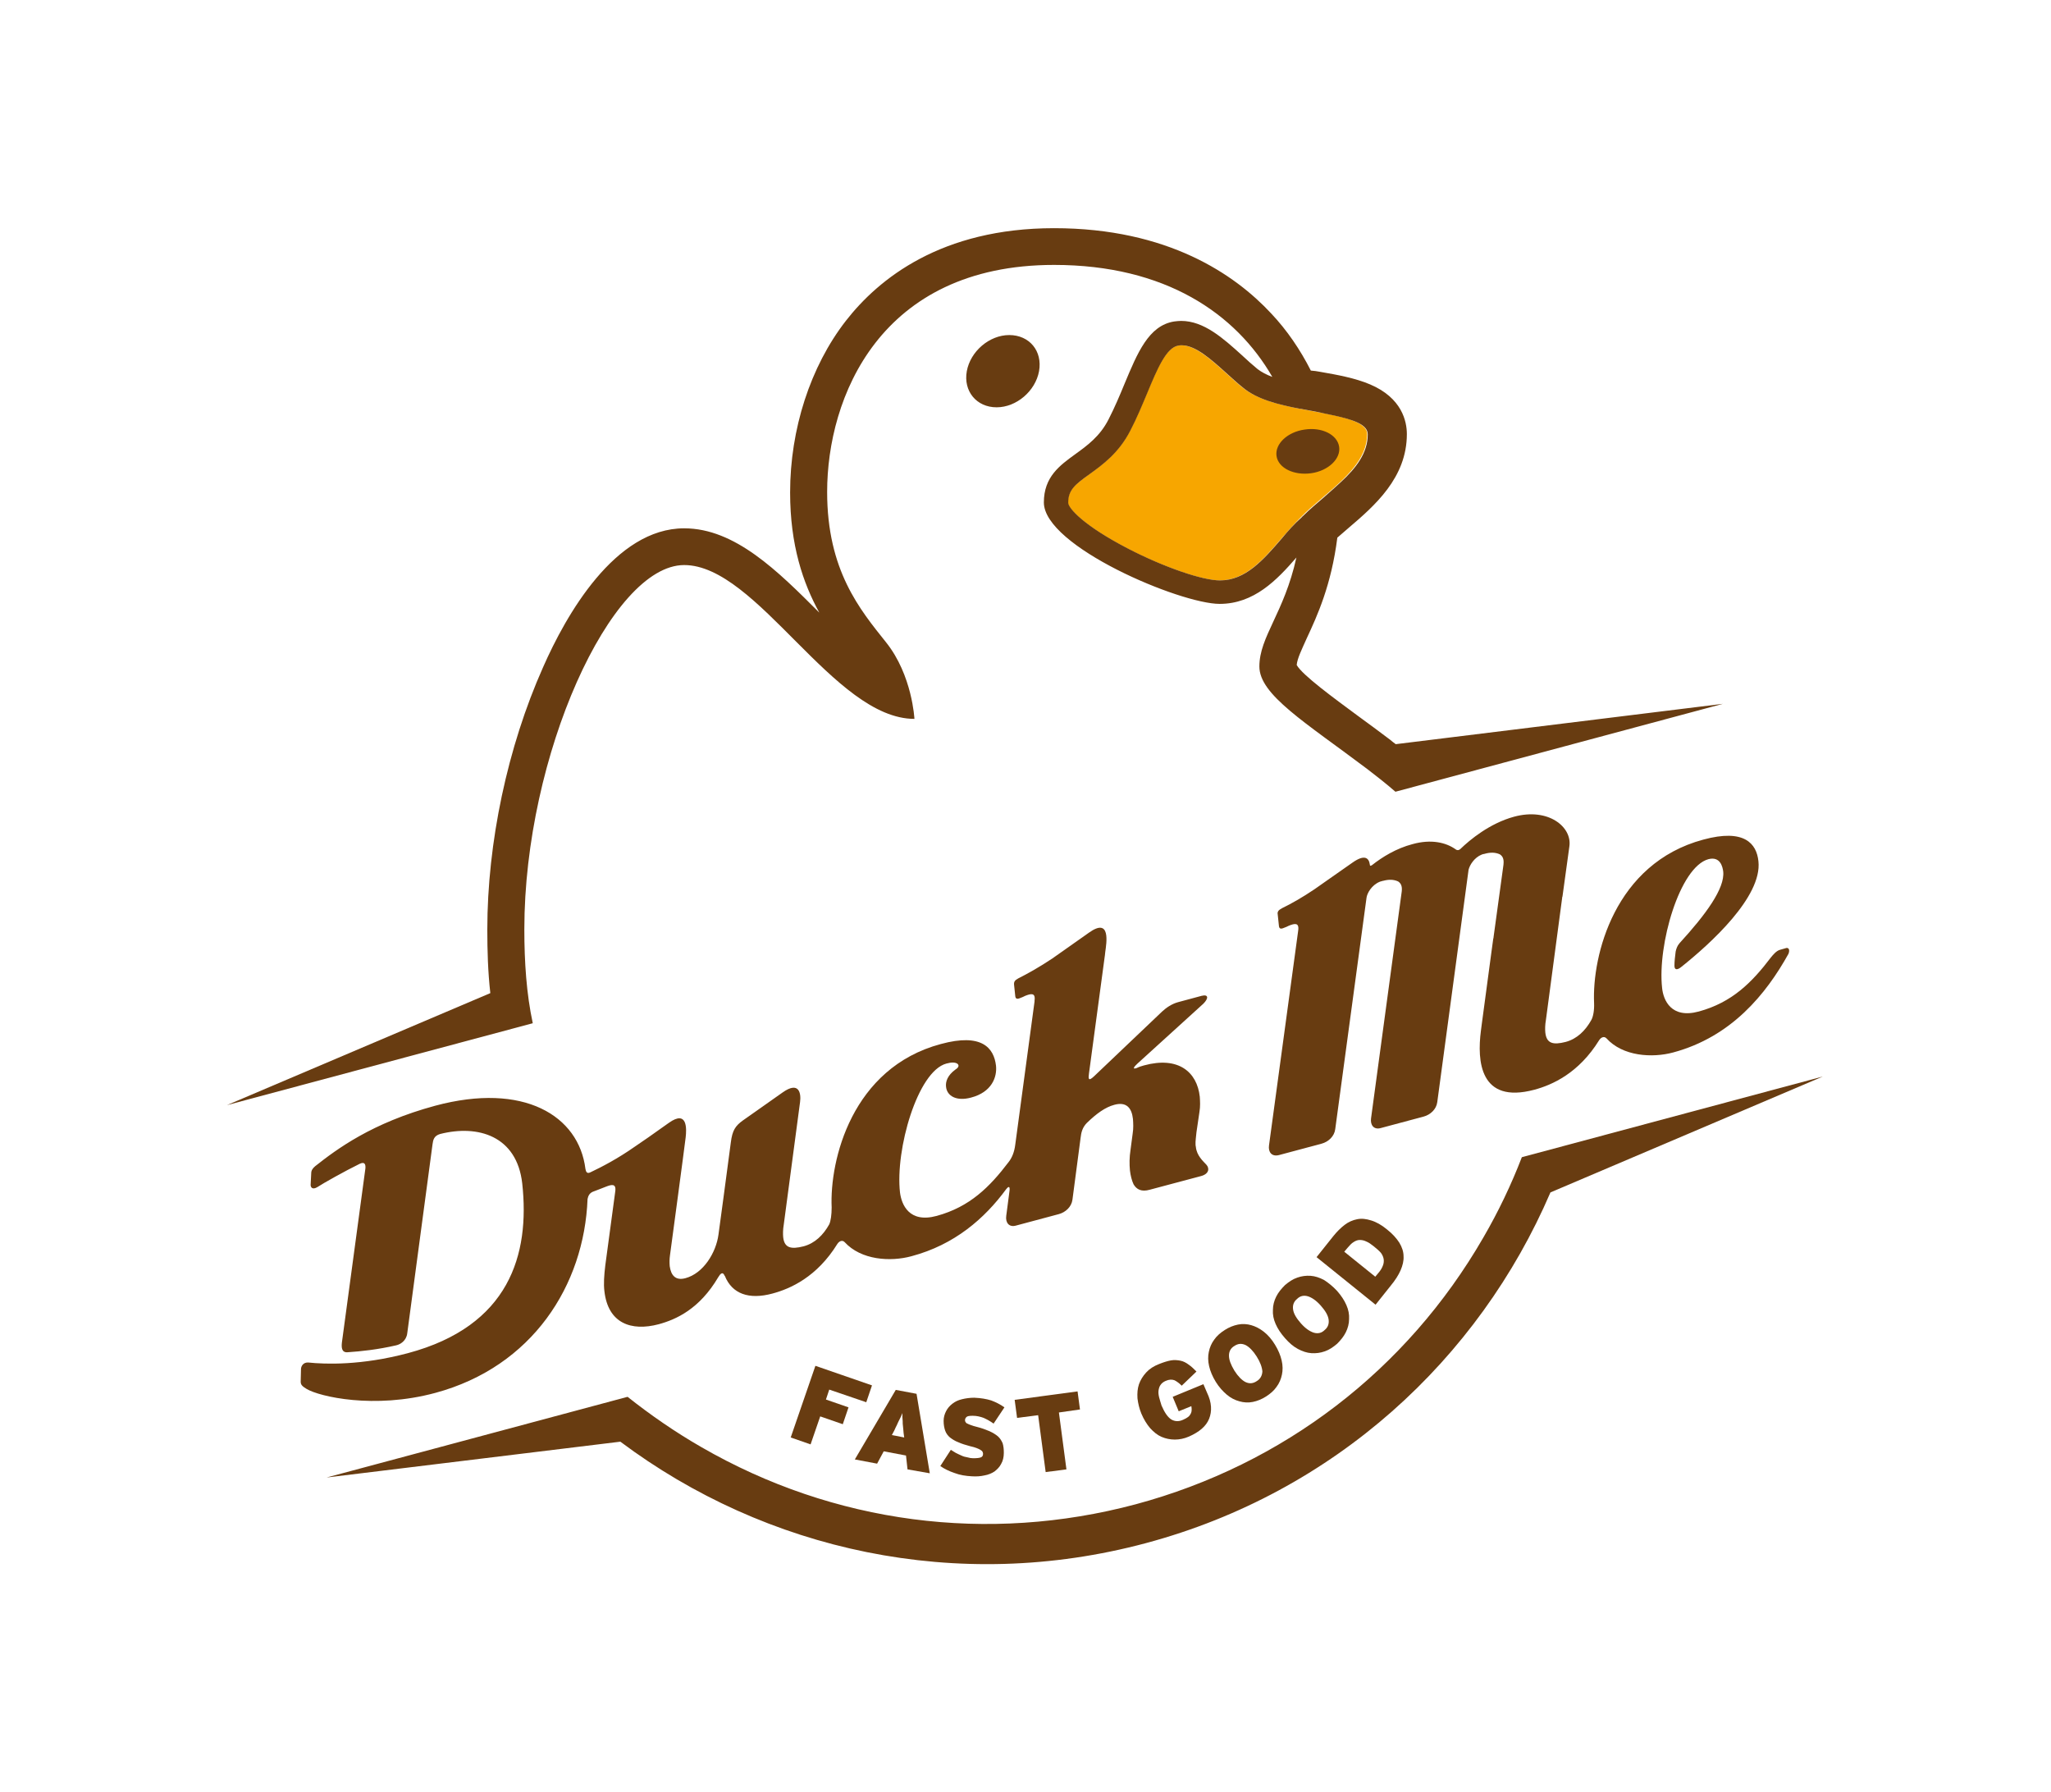
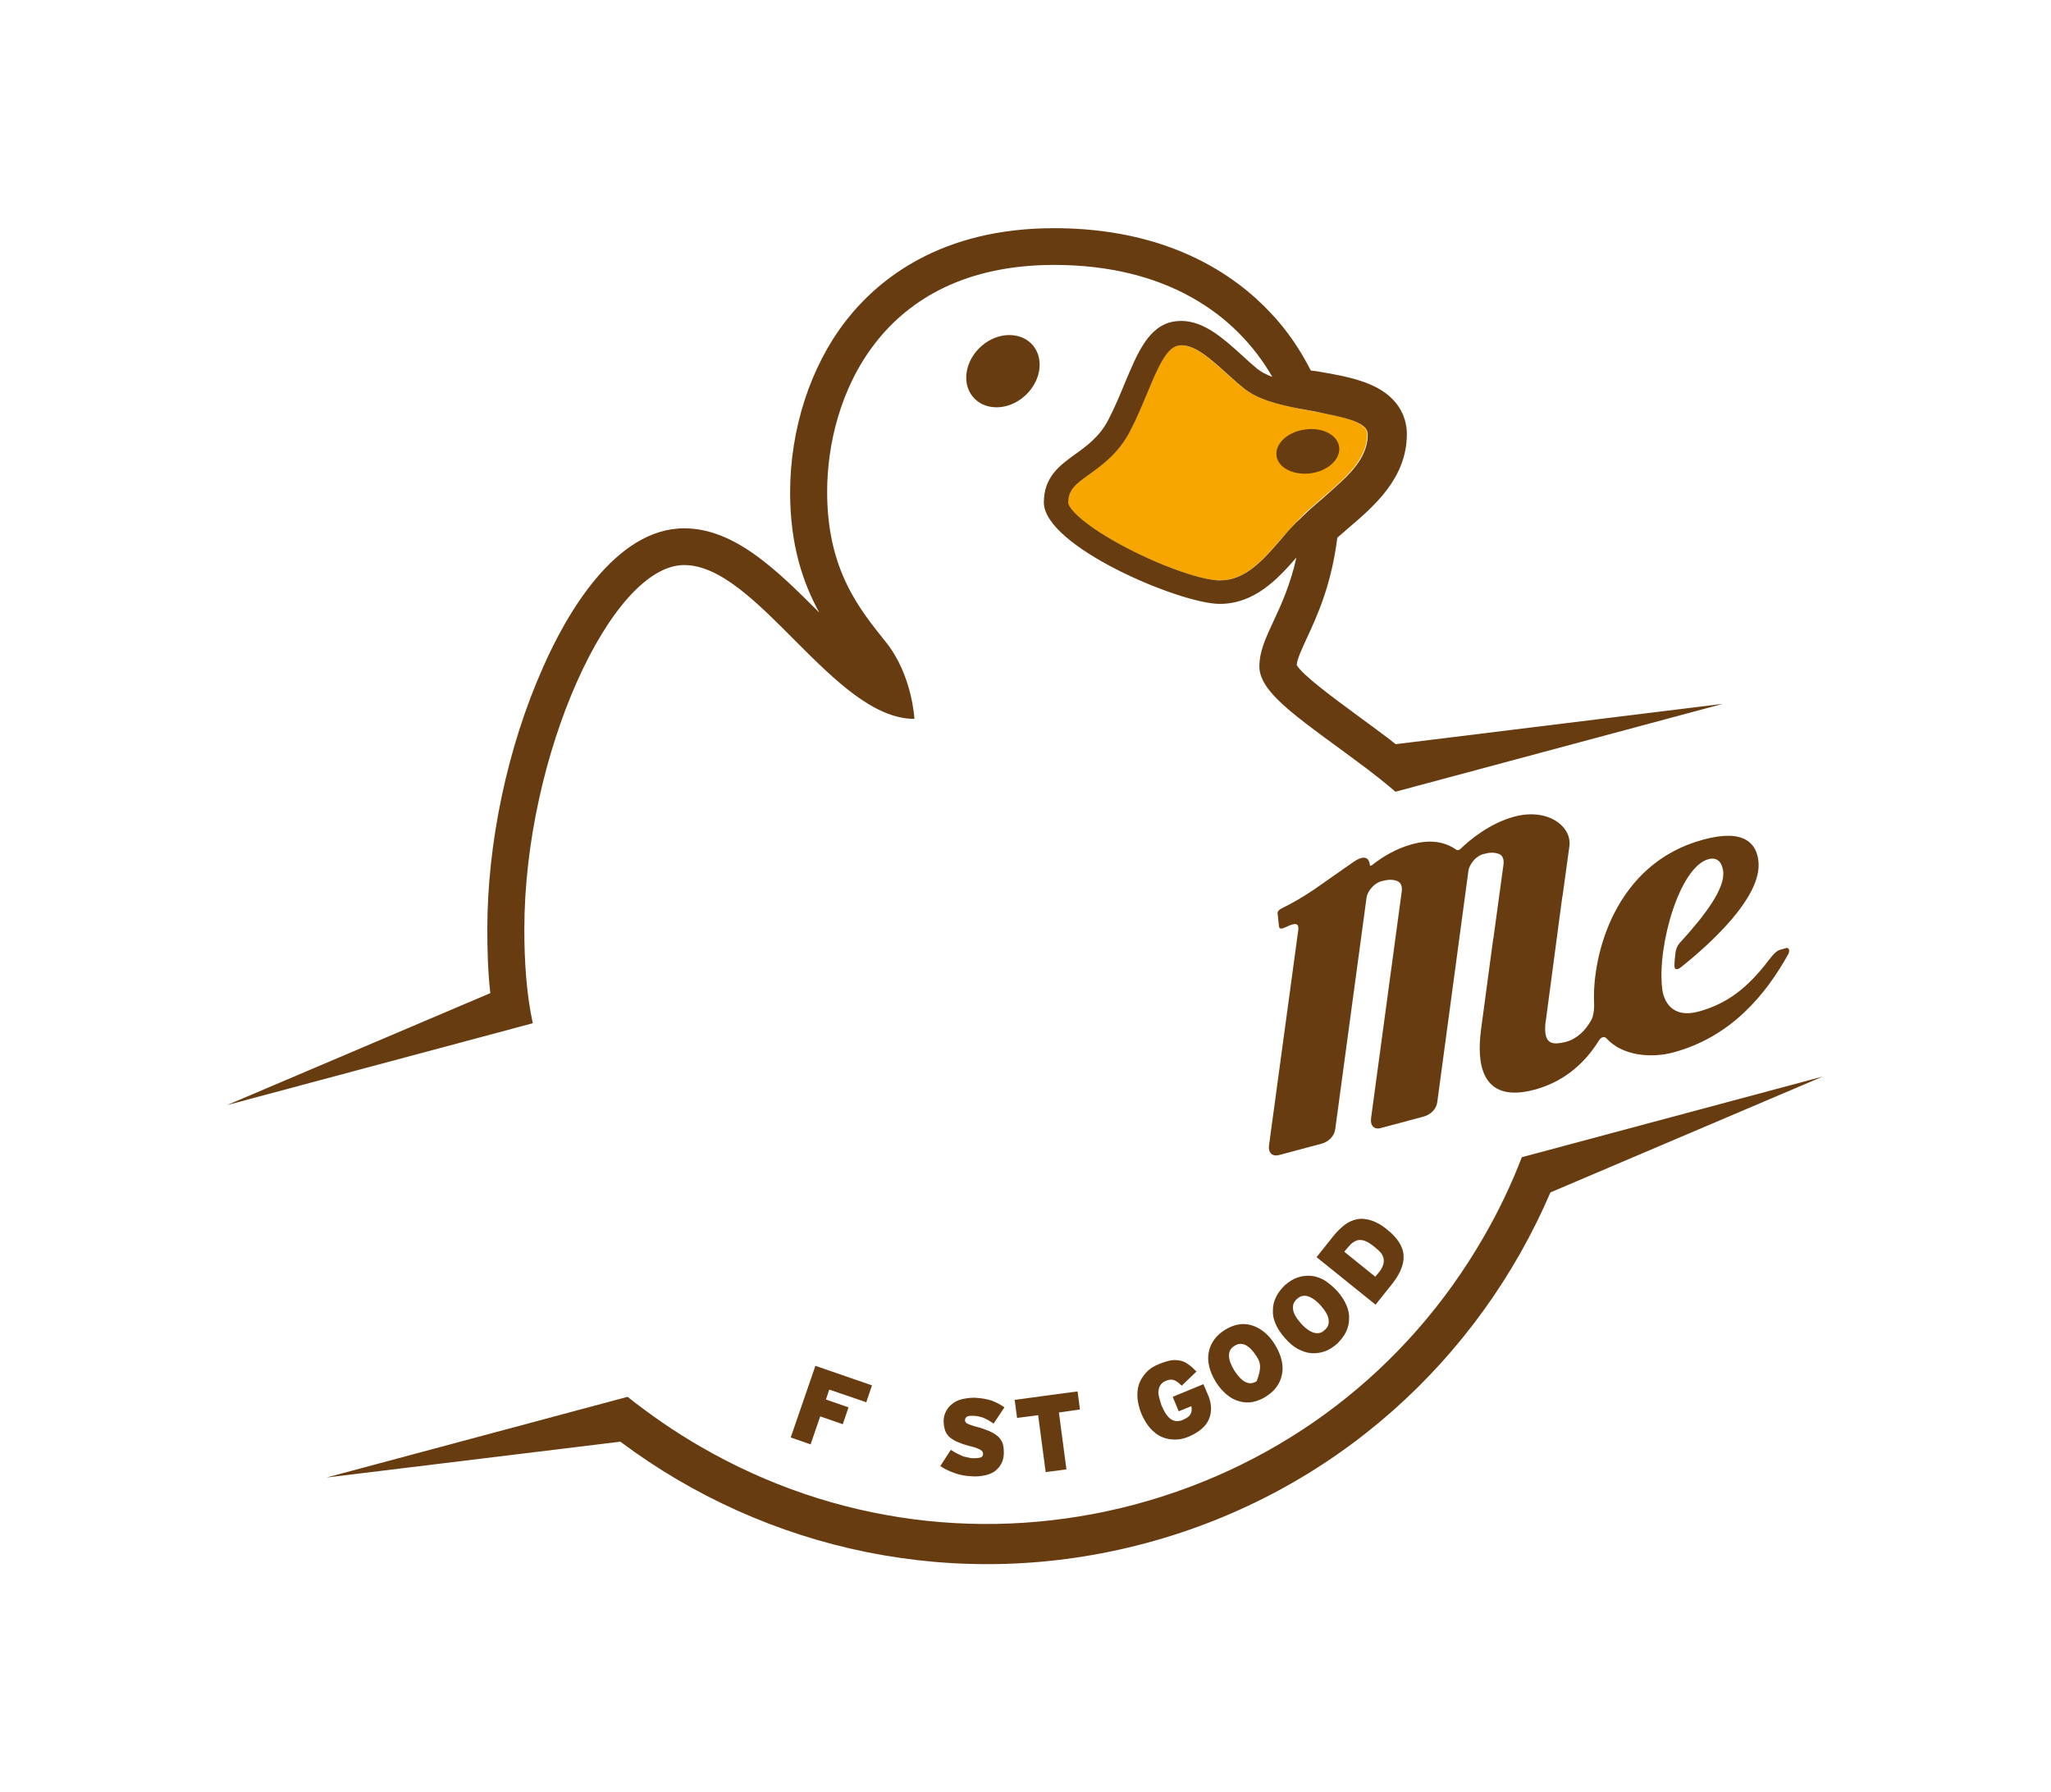
<svg xmlns="http://www.w3.org/2000/svg" version="1.1" id="Logo" x="0px" y="0px" viewBox="0 0 681.4 595.3" style="enable-background:new 0 0 681.4 595.3;" xml:space="preserve">
  <style type="text/css"> .st0{fill:#683C11;} .st1{fill:#F7A600;} </style>
  <g>
    <path class="st0" d="M605.6,357.6l-100,26.8c-3.5,9.1-7.8,18.1-12.8,26.7c-25.4,44-66.4,75.4-115.5,88.6 c-49.1,13.1-100.3,6.4-144.3-19c-8.7-5-16.8-10.6-24.5-16.7l-100,26.8l97.6-11.9c0,0,0,0,0,0c48.2,36.1,111.9,50.5,174.6,33.7 c62.7-16.8,110.6-61.1,134.4-116.5c0,0,0,0,0,0L605.6,357.6z" />
    <g>
      <path class="st0" d="M275.5,461.6l-1.1,3.3l7.5,2.6l-1.9,5.6l-7.5-2.6l-3.2,9.3l-6.6-2.3l8.2-23.8l18.8,6.5l-1.9,5.6L275.5,461.6z " />
-       <path class="st0" d="M301.5,488.1l-0.5-4.6l-7.4-1.4l-2.2,4.1l-7.4-1.4l13.6-23.1l6.9,1.3l4.4,26.4L301.5,488.1z M300.2,476 c-0.1-0.8-0.1-1.6-0.2-2.2c-0.1-0.6-0.1-1.2-0.1-1.7c0-0.5-0.1-0.9-0.1-1.4c0-0.4,0-0.8,0-1.3c-0.2,0.4-0.3,0.8-0.5,1.2 c-0.2,0.4-0.4,0.8-0.6,1.2c-0.2,0.4-0.5,1-0.7,1.5c-0.3,0.6-0.6,1.2-0.9,1.9l-0.8,1.5l4.1,0.8L300.2,476z" />
      <path class="st0" d="M333.5,482.6c0,1.4-0.3,2.7-0.9,3.7c-0.5,1-1.3,1.8-2.2,2.5c-0.9,0.6-2.1,1.1-3.3,1.3 c-1.3,0.3-2.7,0.4-4.2,0.3c-2-0.1-4-0.4-5.8-1.1c-1.8-0.6-3.4-1.4-4.7-2.3l3.5-5.4c0.4,0.3,1,0.6,1.6,1c0.6,0.3,1.2,0.6,1.9,0.9 c0.6,0.3,1.3,0.5,2,0.6c0.7,0.2,1.3,0.3,1.9,0.3c1.3,0,2.1-0.1,2.6-0.3c0.5-0.2,0.7-0.6,0.7-1.2c0-0.2-0.1-0.5-0.2-0.7 c-0.1-0.2-0.4-0.4-0.7-0.6c-0.3-0.2-0.8-0.4-1.3-0.6c-0.5-0.2-1.2-0.4-2.1-0.6c-1.5-0.4-2.8-0.8-3.9-1.3c-1.1-0.4-2-1-2.8-1.6 c-0.7-0.6-1.3-1.4-1.6-2.3c-0.3-0.9-0.5-1.9-0.5-3.2c0-1.2,0.3-2.2,0.8-3.2c0.5-1,1.2-1.8,2.1-2.5c0.9-0.7,1.9-1.2,3.2-1.5 c1.2-0.3,2.6-0.5,4.1-0.5c2.2,0.1,4,0.4,5.6,0.9c1.6,0.6,3,1.3,4.4,2.3l-3.6,5.4c-1.1-0.8-2.2-1.4-3.3-1.9 c-1.1-0.4-2.3-0.7-3.6-0.7c-1.1,0-1.8,0.1-2.1,0.4c-0.3,0.3-0.5,0.6-0.5,1.1c0,0.2,0.1,0.5,0.2,0.6c0.1,0.2,0.3,0.4,0.6,0.5 c0.3,0.2,0.7,0.3,1.2,0.5c0.5,0.2,1.2,0.4,2,0.6c1.6,0.4,2.9,0.9,4.1,1.4c1.1,0.5,2.1,1.1,2.8,1.7c0.7,0.6,1.2,1.4,1.6,2.3 C333.4,480.4,333.5,481.4,333.5,482.6z" />
      <path class="st0" d="M351.8,469.2l2.5,18.9l-6.9,0.9l-2.5-18.9l-7,0.9l-0.8-6l20.9-2.8l0.8,6L351.8,469.2z" />
      <path class="st0" d="M401.7,471.3c-1,2.5-3.3,4.4-6.7,5.9c-1.6,0.7-3.2,1-4.7,1c-1.5,0-3-0.3-4.4-0.9c-1.4-0.6-2.6-1.6-3.8-2.9 c-1.1-1.3-2.1-2.9-2.9-4.8c-0.7-1.7-1.1-3.4-1.3-5.1c-0.1-1.7,0-3.2,0.5-4.7c0.5-1.4,1.3-2.7,2.4-3.9c1.1-1.2,2.5-2.1,4.3-2.8 c1.5-0.6,2.8-1,3.9-1.2c1.1-0.2,2.2-0.1,3.2,0.1c1,0.2,1.9,0.7,2.7,1.3c0.9,0.6,1.7,1.4,2.6,2.3l-4.9,4.7 c-0.8-0.8-1.6-1.4-2.4-1.8c-0.8-0.3-1.8-0.3-2.9,0.2c-0.7,0.3-1.3,0.7-1.7,1.3c-0.4,0.5-0.6,1.2-0.7,1.9c-0.1,0.7,0,1.5,0.2,2.3 c0.2,0.8,0.5,1.7,0.8,2.7c1,2.3,2,3.8,3.2,4.6c1.2,0.7,2.5,0.8,4,0.1c0.7-0.3,1.2-0.6,1.6-0.9c0.4-0.3,0.7-0.7,0.9-1.1 c0.2-0.4,0.3-0.8,0.3-1.2c0-0.4,0-0.8-0.1-1.3l-4.2,1.7l-2-4.8l10.2-4.2l1.2,2.8C402.6,465.9,402.7,468.8,401.7,471.3z" />
-       <path class="st0" d="M423.6,446.7c1.1,1.8,1.8,3.5,2.2,5.2c0.4,1.7,0.4,3.3,0.1,4.7c-0.3,1.5-0.9,2.9-1.8,4.1 c-0.9,1.3-2.1,2.3-3.5,3.2c-1.4,0.9-2.9,1.5-4.4,1.8c-1.5,0.3-3,0.2-4.4-0.2c-1.5-0.4-2.9-1.1-4.2-2.2c-1.3-1.1-2.6-2.5-3.7-4.3 c-1.1-1.8-1.8-3.5-2.2-5.2c-0.4-1.7-0.4-3.3-0.1-4.7c0.3-1.5,0.9-2.9,1.8-4.1c0.9-1.3,2.1-2.3,3.5-3.2c1.4-0.9,2.9-1.5,4.4-1.8 c1.5-0.3,3-0.2,4.4,0.2c1.4,0.4,2.8,1.1,4.2,2.2C421.3,443.5,422.5,444.9,423.6,446.7z M417.5,450.6c-1.2-1.9-2.5-3.2-3.7-3.8 c-1.3-0.6-2.5-0.5-3.7,0.3c-1.2,0.7-1.8,1.8-1.8,3.2c0,1.4,0.6,3,1.8,5c1.2,1.9,2.5,3.2,3.7,3.8c1.3,0.6,2.5,0.5,3.7-0.3 c1.2-0.7,1.8-1.8,1.9-3.2C419.3,454.2,418.7,452.5,417.5,450.6z" />
+       <path class="st0" d="M423.6,446.7c1.1,1.8,1.8,3.5,2.2,5.2c0.4,1.7,0.4,3.3,0.1,4.7c-0.3,1.5-0.9,2.9-1.8,4.1 c-0.9,1.3-2.1,2.3-3.5,3.2c-1.4,0.9-2.9,1.5-4.4,1.8c-1.5,0.3-3,0.2-4.4-0.2c-1.5-0.4-2.9-1.1-4.2-2.2c-1.3-1.1-2.6-2.5-3.7-4.3 c-1.1-1.8-1.8-3.5-2.2-5.2c-0.4-1.7-0.4-3.3-0.1-4.7c0.3-1.5,0.9-2.9,1.8-4.1c0.9-1.3,2.1-2.3,3.5-3.2c1.4-0.9,2.9-1.5,4.4-1.8 c1.5-0.3,3-0.2,4.4,0.2c1.4,0.4,2.8,1.1,4.2,2.2C421.3,443.5,422.5,444.9,423.6,446.7z M417.5,450.6c-1.2-1.9-2.5-3.2-3.7-3.8 c-1.3-0.6-2.5-0.5-3.7,0.3c-1.2,0.7-1.8,1.8-1.8,3.2c0,1.4,0.6,3,1.8,5c1.2,1.9,2.5,3.2,3.7,3.8c1.3,0.6,2.5,0.5,3.7-0.3 C419.3,454.2,418.7,452.5,417.5,450.6z" />
      <path class="st0" d="M444.2,428.8c1.4,1.6,2.4,3.1,3.1,4.7c0.7,1.6,1,3.1,0.9,4.7c0,1.5-0.4,3-1.1,4.4c-0.7,1.4-1.7,2.6-2.9,3.8 c-1.3,1.1-2.6,2-4.1,2.5c-1.4,0.5-2.9,0.7-4.4,0.6c-1.5-0.1-3-0.6-4.5-1.4c-1.5-0.8-2.9-2-4.3-3.6c-1.4-1.6-2.4-3.1-3.1-4.7 c-0.7-1.6-1-3.1-0.9-4.7c0-1.5,0.4-3,1.1-4.4c0.7-1.4,1.7-2.6,2.9-3.8c1.3-1.1,2.6-2,4.1-2.5c1.4-0.5,2.9-0.7,4.4-0.6 c1.5,0.1,3,0.6,4.5,1.4C441.3,426.1,442.8,427.3,444.2,428.8z M438.8,433.7c-1.5-1.7-3-2.7-4.3-3.1c-1.4-0.4-2.6-0.1-3.6,0.9 c-1.1,0.9-1.5,2.1-1.3,3.5c0.2,1.4,1.1,2.9,2.6,4.6c1.5,1.7,3,2.7,4.3,3.1c1.4,0.4,2.6,0.1,3.6-0.9c1.1-0.9,1.5-2.1,1.3-3.5 C441.2,436.9,440.3,435.4,438.8,433.7z" />
      <path class="st0" d="M460.8,408.4c1.9,1.5,3.2,3,4.1,4.4c0.9,1.5,1.4,3,1.4,4.5c0.1,1.5-0.3,3.1-1,4.7c-0.7,1.6-1.8,3.3-3.2,5 l-5.1,6.4l-19.6-15.8l5.5-6.9c1.2-1.5,2.5-2.8,3.8-3.8c1.3-1,2.7-1.6,4.2-1.9c1.5-0.3,3-0.1,4.6,0.4 C457.2,405.9,459,406.9,460.8,408.4z M456.4,414c-0.9-0.7-1.7-1.3-2.5-1.6c-0.8-0.4-1.5-0.5-2.2-0.5c-0.7,0-1.4,0.3-2,0.7 c-0.7,0.4-1.3,1.1-2,1.9l-1.1,1.3l10.3,8.3l1-1.2c0.7-0.8,1.2-1.6,1.5-2.4c0.3-0.7,0.4-1.5,0.3-2.2c-0.1-0.7-0.4-1.4-0.9-2.1 C458.2,415.5,457.4,414.8,456.4,414z" />
    </g>
    <g>
      <g>
        <path class="st0" d="M367.3,316.4c0-0.1,0-0.1,0-0.2L367.3,316.4z" />
      </g>
      <g>
-         <path class="st0" d="M399.2,330.8l-7.8,2.1c-2.2,0.6-4,1.9-5.3,3.1l-22.6,21.5c-2.1,2-1.9,0.6-1.7-1l5.4-40.1 c-0.1,0.7-0.3,2.5,0-0.2c0.4-2.9,1.9-11.6-5.4-6.4c-6.4,4.5-9.8,6.9-12.2,8.6c-4.2,2.8-8.1,5-11.3,6.6v0 c-1.1,0.6-1.5,1.1-1.4,2.1l0.4,3.8c0.1,0.9,0.6,1.1,1.7,0.6c0.5-0.2,1.1-0.4,1.6-0.7c1.8-0.7,3.5-1.2,3.1,1.6c0,0.1,0,0.2,0,0.3 l-6.4,47.5v0c-0.3,2.5-1.1,4.4-2.2,5.8c-6.3,8.3-12.9,14.9-23.9,17.9c-9.2,2.5-11.7-3.8-12.2-7.8c-1.6-14.2,5.8-40.2,15.4-42.8 c1.8-0.5,2.9-0.4,3.6,0c1,0.7,0.1,1.6-0.6,2l0,0c-2.6,1.9-3.3,4-3.1,5.7c0.3,3.1,3.5,4.9,8.3,3.6c6.9-1.8,8.7-6.8,8.3-10.6 c-0.7-5.9-4.7-10.9-18.3-7.2c-29.6,7.9-37,38.6-36.3,54.3l0,0c0,2.4-0.3,4.5-0.8,5.6c-2,3.6-4.8,6.3-8.5,7.3 c-4.3,1.1-6.4,0.5-6.8-3c-0.1-1.1-0.1-2.5,0.2-4.3c0,0,5-37.4,5.4-40.6c0.4-2.9-0.3-7.1-5.8-3.2c-7.3,5.2-10.7,7.5-13.2,9.3 c-2.5,1.8-3.5,3.3-4,7.3c-1.5,11.5-3.6,26.9-4.1,30.6c-0.8,6-5,12.9-11,14.5c-3.4,0.9-4.8-1.1-5.2-4c-0.1-1.2-0.1-2.3,0.1-3.7 c0,0,4.9-36.4,5.2-39.1c0.3-2.6,0.7-9.3-5.6-4.8c-5.6,4-8.9,6.3-11.3,7.9c-5.7,4-10.9,6.7-14.7,8.5c-1.2,0.6-1.5-0.1-1.7-1.1 c-2.2-17.7-20.5-28.9-49.9-21c-21.1,5.7-32.8,14.5-39.9,20.1c-0.7,0.6-1.3,1.3-1.3,2.3c0,0.8-0.2,3.2-0.2,3.9 c0,0.7,0.5,1.8,2.3,0.7c1.8-1.2,9.1-5.3,14-7.7c1.7-0.8,2,0.2,1.9,1.5l0,0l-7.8,57.8c-0.2,1.7-0.1,3.4,1.8,3.3 c4.6-0.3,10.1-0.9,16.2-2.3c1.4-0.3,3.4-1.5,3.7-4l8.4-62.8c0.2-1.5,0.5-2.8,2.5-3.4c12.6-3.2,25.5,0.6,27.3,16.4 c2.6,23.7-4.3,47.4-38,56.4c-15.4,4.1-27.4,3.7-33.1,3.1l0,0c-1.7-0.1-2.4,1.3-2.4,2.2c0,0.9-0.1,3.3-0.1,4.2 c0,1.1,0.7,1.6,2,2.4c4.2,2.5,22.3,6.8,42.7,1.3c32.3-8.7,49.5-35.8,50.6-64.4c0.2-1,0.6-1.9,1.7-2.4c0,0,0,0,0,0 c1.4-0.5,2.8-1.1,4.4-1.7c1.8-0.7,3.5-1.2,3.1,1.6l-3.3,24.5c-0.4,3.3-0.6,6.2-0.3,8.6c1.2,10.7,8.9,13.4,18,11 c5.9-1.6,13.6-5.1,19.8-15.6v0c0.7-1.2,1.5-2,2.1-0.6c0,0.1,0,0.1,0.1,0.1c2.4,6,8,8,15.8,5.9c6-1.6,14.8-5.5,21.6-16.5v0 c0.6-0.9,1.6-1.4,2.4-0.6c0,0,0,0,0,0c5.5,6,15.2,6.6,22.2,4.7c14.3-3.8,24.3-12.5,31.5-22.3v0c0.6-0.8,1.3-1.2,1.1,0.5l-1.1,8.4 c-0.3,2.2,0.9,3.9,3.3,3.2l14.2-3.8c2.2-0.6,4.2-2.4,4.5-4.8v0l2.7-20.5c0.2-1.8,0.6-3.5,2.1-5c3.2-3.1,6.1-5.2,9.1-6 c4-1.1,5.8,1,6.2,4.7c0.1,1.4,0.2,3.1-0.1,4.9l-0.7,5.3c-0.4,2.6-0.4,4.8-0.2,6.9c0.2,1.7,0.6,3.3,1.2,4.6c1,1.7,2.6,2.6,5.4,1.8 l16.9-4.5c2.8-0.7,3-2.6,1.9-3.8c-1.1-1.2-3.2-3-3.5-5.9l0,0c0-0.2-0.1-0.4-0.1-0.6c-0.1-1.4,0.2-2.9,0.3-4.3l1-6.8 c0.3-1.8,0.2-3.5,0.1-5c-0.9-8.2-7.1-13.5-18.5-10.4c-0.8,0.2-1.7,0.5-2.5,0.9c-1.5,0.5-0.9-0.4,0.3-1.5l21.9-19.9l0,0 C401.5,331.7,401.6,330.2,399.2,330.8z" />
-       </g>
+         </g>
      <g>
        <path class="st0" d="M593.5,314.9l-2.1,0.6c-1.2,0.3-2.3,1.6-3.1,2.6v0c-6.3,8.3-12.9,14.9-23.9,17.9c-9.2,2.5-11.8-3.8-12.2-7.8 c-1.6-14.2,5.8-40.2,15.4-42.8c3.9-1,4.7,2.5,4.9,4.1c0.6,5.6-5.8,14.3-14.5,23.8c0,0,0,0,0,0c-0.8,0.9-1.1,1.9-1.3,2.8 c-0.2,1.6-0.4,3.2-0.4,4.7c0,1.6,1.1,1.4,2.4,0.3c9.4-7.5,26.8-23.2,25.5-35c-0.6-5.9-4.7-10.9-18.3-7.2 c-29.5,7.9-37,38.6-36.3,54.3l0,0c0.1,2.4-0.3,4.5-0.9,5.6c-2,3.6-4.8,6.3-8.5,7.3c-4.3,1.1-6.4,0.5-6.8-3.1 c-0.1-1.1-0.1-2.5,0.2-4.2c0,0,5-37.4,5.4-40.6c0-0.1,0-0.3,0.1-0.4l2.3-16.7l0,0c0.9-6.4-7-12.9-18.4-9.8 c-8.1,2.2-14.7,7.7-17.8,10.7c0,0,0,0,0,0c-0.7,0.6-1.2,0.4-1.5,0.2v0c-3.3-2.4-8.3-3.5-14.4-1.8c-5.4,1.4-10.1,4.3-13.5,7l0,0 c-0.6,0.4-0.7,0.1-0.7-0.2l0,0c-0.3-2.2-1.7-3.5-5.7-0.7c-6.8,4.8-10.2,7.1-12.7,8.9c-4,2.7-7.7,4.8-10.8,6.3c0,0,0,0,0,0 c-1.1,0.6-1.6,1.1-1.4,2.1l0.4,3.8c0.1,0.9,0.6,1.1,1.7,0.6c0.5-0.2,1.1-0.4,1.6-0.7c1.8-0.7,3.5-1.2,3.1,1.6v0l-9.7,71.4 c-0.3,2.2,0.9,3.8,3.3,3.2l14.2-3.8c2.2-0.6,4.2-2.4,4.5-4.8l0,0l10.4-76.9l0,0c0.2-1.5,1.7-4.2,4.4-5.3c0.1,0,0.2-0.1,0.3-0.1 c0.1,0,0.3-0.1,0.4-0.1c0.2-0.1,0.3-0.1,0.4-0.1c1.8-0.5,3.5-0.5,5,0.2c0.9,0.6,1.4,1.5,1.2,3.3l0,0l-10.2,75.4 c-0.3,2.2,0.9,3.9,3.3,3.2l14.2-3.8c2.2-0.6,4.2-2.4,4.5-4.8v0l10.4-77.2c0.4-1.6,1.9-4,4.3-5c0.1,0,0.2-0.1,0.3-0.1 c0.1-0.1,0.3-0.1,0.4-0.1c0.2,0,0.3-0.1,0.4-0.1c1.8-0.5,3.5-0.5,5,0.2c0.9,0.6,1.4,1.5,1.2,3.3c0,0,0,0.1,0,0.1l-3.3,24.1 c0,0.2,0,0.3-0.1,0.5c-0.2,1.4-0.4,2.9-0.6,4.4l-2.8,20.9l0,0c-0.3,2.4-0.6,4.3-0.7,5.3c-1.3,10-0.4,24.4,17.7,19.6 c6-1.6,14.8-5.5,21.6-16.5v0c0.6-0.9,1.6-1.4,2.4-0.6c0,0,0,0,0,0c5.4,6,15.2,6.6,22.2,4.7c19.3-5.2,30.8-19.3,38.3-32.8 C594.7,315.4,594.2,314.8,593.5,314.9z" />
      </g>
    </g>
    <path class="st1" d="M432.2,171.8c2.2-2.3,4.8-4.4,7.2-6.5c7.6-6.5,14.8-12.7,14.8-21.1c0-4-7.4-5.7-18-7.6 c-8.7-1.6-17.6-3.2-23.3-7.8c-1.9-1.5-3.7-3.2-5.5-4.8c-5.1-4.6-10.3-9.3-14.9-9.3c-0.4,0-0.7,0-1.1,0.1c-4,0.7-7,7.7-10.4,15.9 c-1.6,3.8-3.4,8.2-5.6,12.4c-3.8,7.4-9.2,11.3-13.5,14.4c-4.9,3.6-7.1,5.3-7.1,9.5c0,1.6,4.9,7.5,20,15.3 c11.8,6.1,24.6,10.5,30.4,10.5c8.5,0,14.4-6.8,20.6-14C427.9,176.4,430,174,432.2,171.8z" />
    <path class="st0" d="M435.6,157.2c5.7-0.8,9.9-4.8,9.3-8.8c-0.6-4-5.7-6.6-11.5-5.7c-5.7,0.8-9.9,4.8-9.3,8.8 C424.7,155.5,429.9,158,435.6,157.2z M335.3,111.3c-6.6,0-12.9,5.4-14.1,12c-1.2,6.6,3.2,12,9.9,12c6.6,0,12.9-5.4,14.1-12 C346.4,116.6,342,111.3,335.3,111.3z M463.7,247.2c-0.7-0.5-1.3-1-1.9-1.5c-3.8-2.9-7.4-5.5-10.8-8c-7.7-5.7-18.3-13.4-20.2-16.8 c0.2-2.2,1.7-5.2,3.4-9c3.4-7.3,8.1-17.5,10.1-33.3c1.2-1,2.4-2.1,3.7-3.2c8.7-7.4,19.4-16.7,19.4-31.2c0-4.2-1.6-12-12.2-16.5 c-4.9-2.1-10.9-3.2-16.7-4.2c-0.9-0.2-1.9-0.3-3-0.4c-3.5-6.9-7.9-13.4-13.2-19c-12-12.9-34.3-28.3-72.1-28.3 c-37.5,0-58.3,16.8-69.2,30.8c-11.8,15.2-18.5,36-18.5,57c0,17.5,4.3,30.1,9.7,39.9c-13.8-13.8-28-28-44.9-28 c-23,0-39.3,28.9-46.9,46.2c-11.8,26.5-18.5,58.2-18.5,87.1c0,6.9,0.2,14,1,21.1l-87.5,37.2L177,339.9c-2.1-9.8-2.8-20.3-2.8-31.2 c0-57.7,28.8-121,53.1-121c24.3,0,49.7,51.1,76.5,51.1c0,0-0.7-14.5-9.4-25.4c-8.7-10.9-19.6-23.9-19.6-50 c0-31.2,17.4-75.4,75.4-75.4c37,0,60.4,16.2,72.5,37.2c-1.9-0.7-3.6-1.6-4.9-2.6c-1.7-1.4-3.5-3-5.2-4.6 c-6.2-5.6-12.6-11.4-20.2-11.4c-0.8,0-1.6,0.1-2.4,0.2c-8.4,1.4-12.1,10.4-16.4,20.7c-1.6,3.9-3.3,7.9-5.3,11.8 c-2.9,5.7-7.1,8.7-11.1,11.6c-5.1,3.7-10.4,7.5-10.4,16c0,14.6,45.3,33.7,58.4,33.7c11.4,0,19-7.9,25.5-15.4 c-4.1,18.5-12.3,26.3-12.3,36.2c0,9.4,15.2,18.5,35.9,34.1c3,2.3,6.2,4.8,9.3,7.5l108.8-29.2L463.7,247.2z M425.9,178.8 c-6.2,7.2-12.1,14-20.6,14c-5.8,0-18.6-4.4-30.4-10.5c-15.1-7.8-20-13.6-20-15.3c0-4.2,2.2-6,7.1-9.5c4.3-3.1,9.7-7,13.5-14.4 c2.2-4.2,4-8.6,5.6-12.4c3.4-8.2,6.4-15.3,10.4-15.9c0.4-0.1,0.7-0.1,1.1-0.1c4.6,0,9.8,4.7,14.9,9.3c1.8,1.6,3.6,3.3,5.5,4.8 c4.7,3.9,11.7,5.6,18.9,7c0.1,0,0.1,0,0.2,0c1.4,0.3,2.8,0.5,4.3,0.8c0.9,0.2,1.7,0.3,2.5,0.5c0.1,0,0.3,0.1,0.4,0.1 c0.8,0.2,1.6,0.3,2.4,0.5c7.7,1.6,12.7,3.2,12.7,6.6c0,6.2-3.9,11.2-9,15.9c-1.8,1.7-3.8,3.4-5.8,5.2c-2.2,1.9-4.6,3.9-6.7,6 c0,0,0,0,0,0c-0.2,0.2-0.4,0.3-0.5,0.5C430,174,427.9,176.4,425.9,178.8z" />
  </g>
</svg>